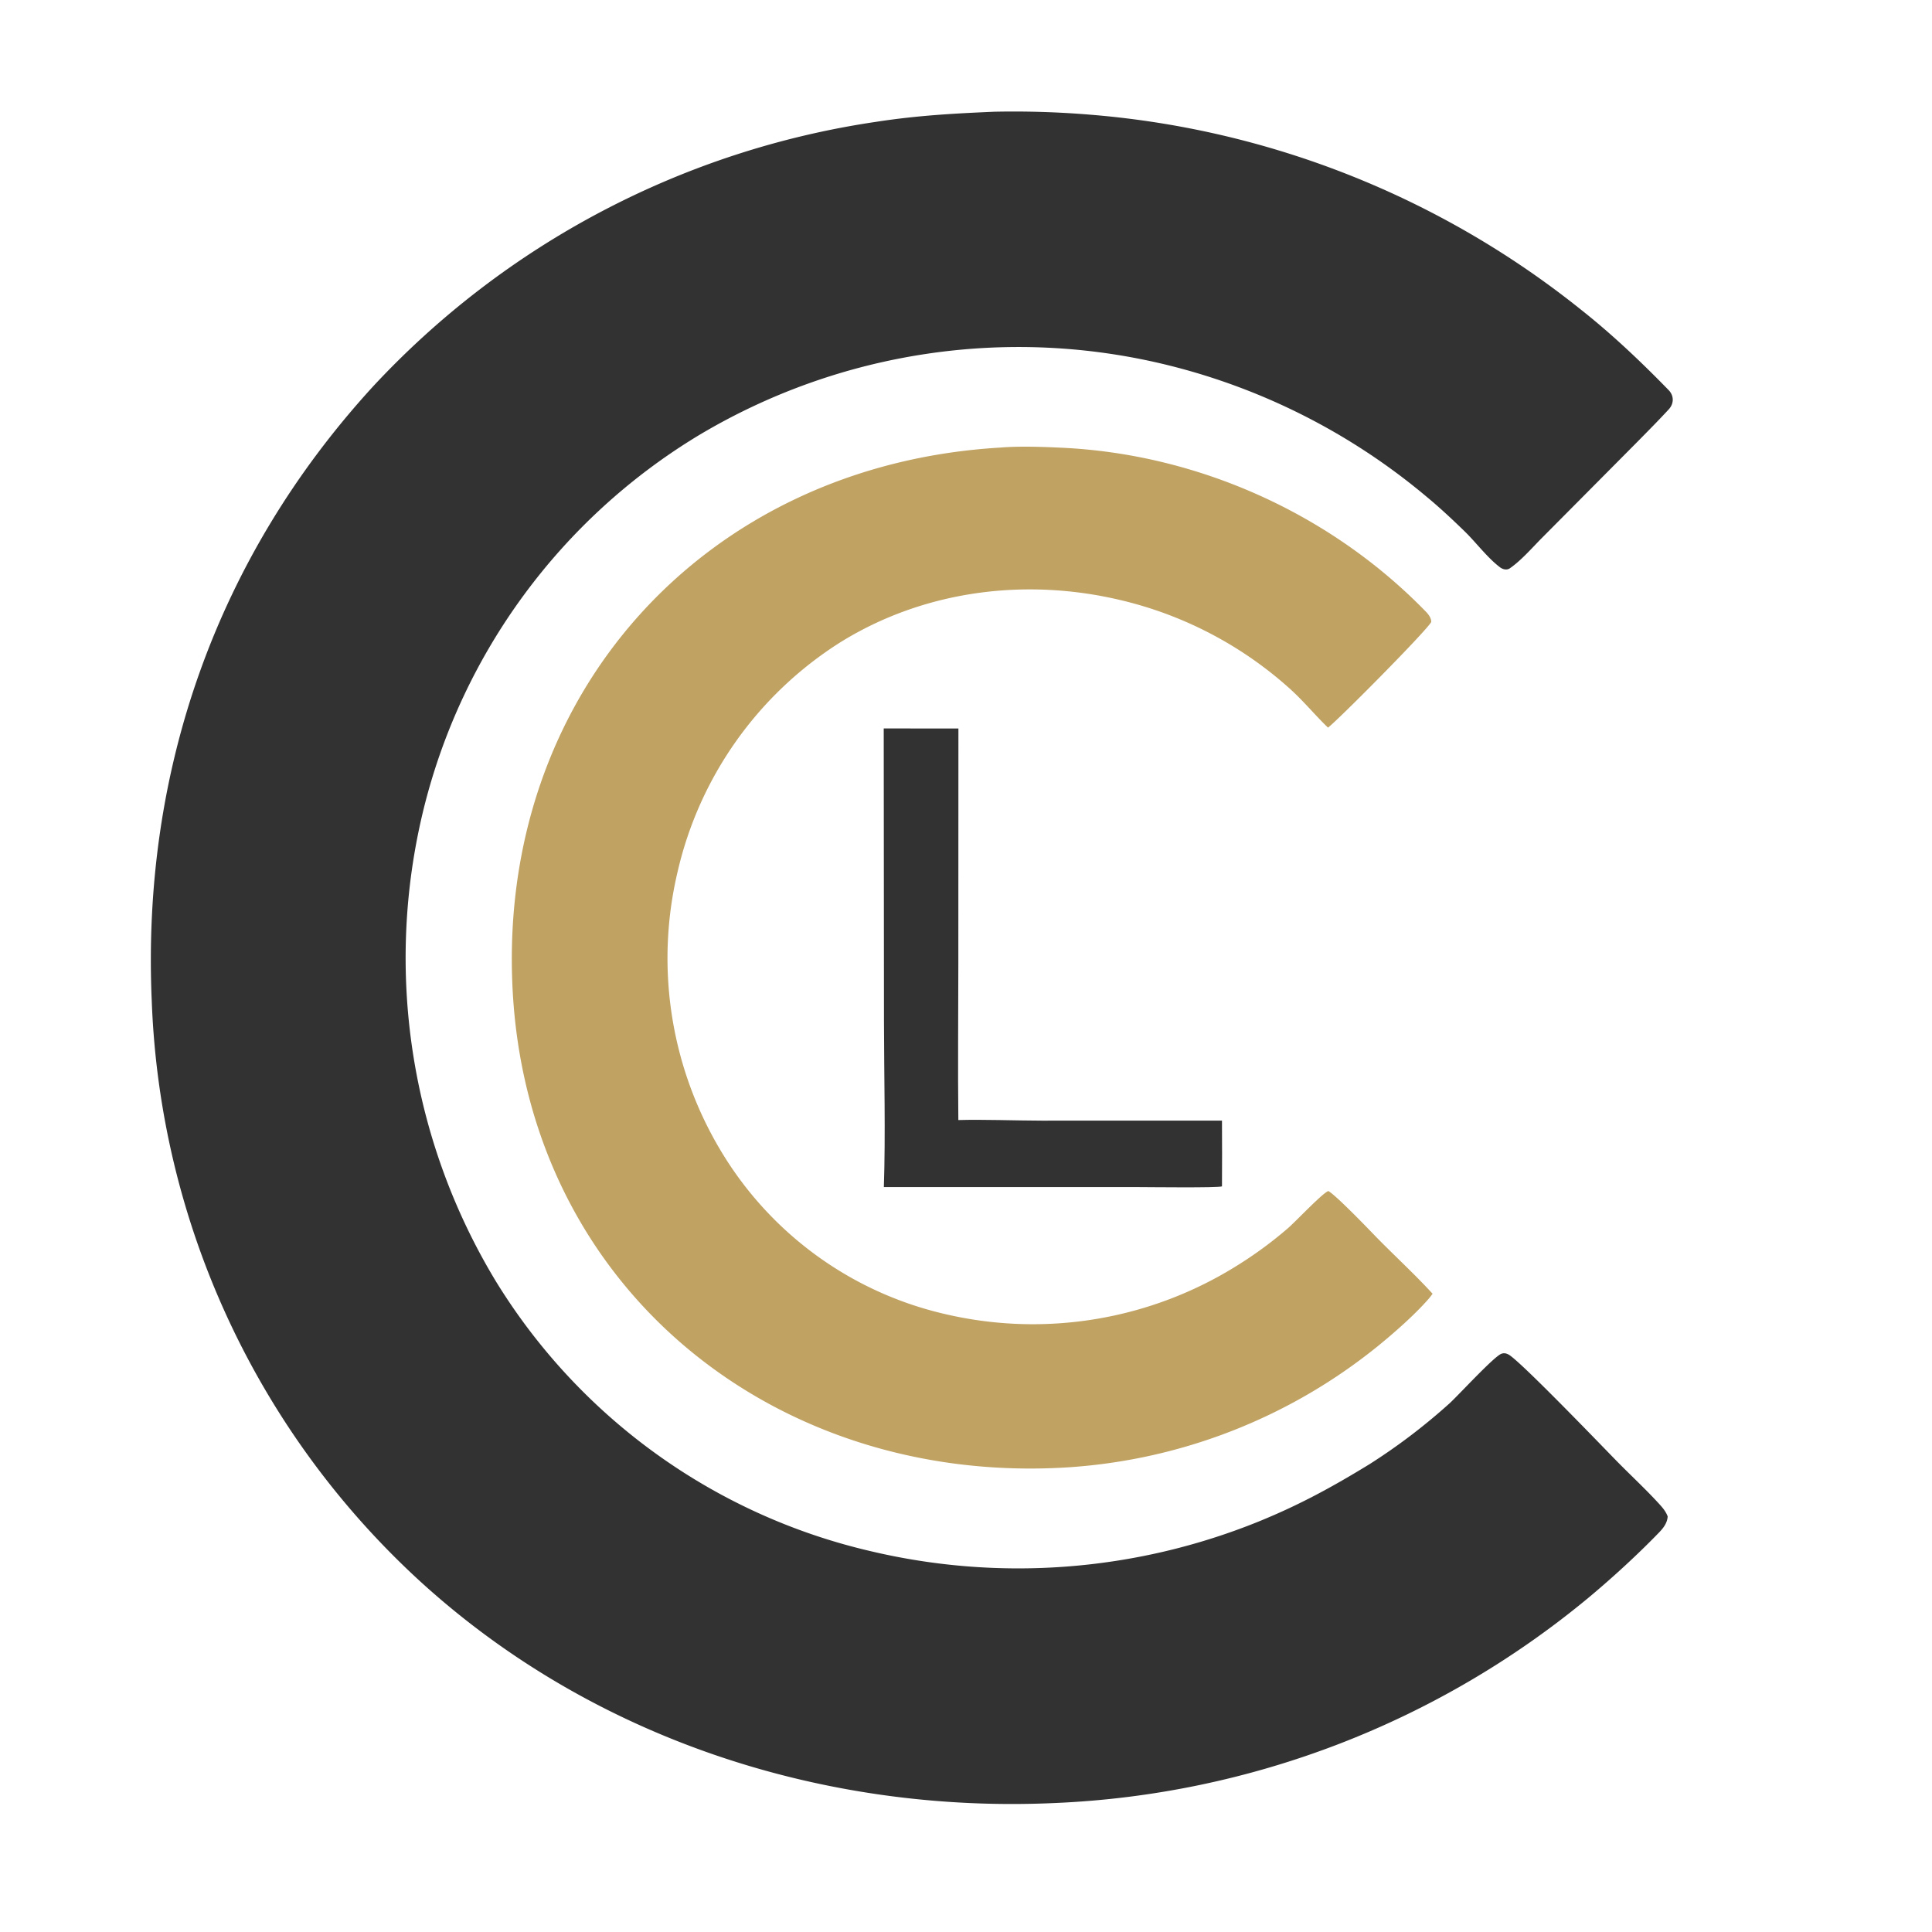
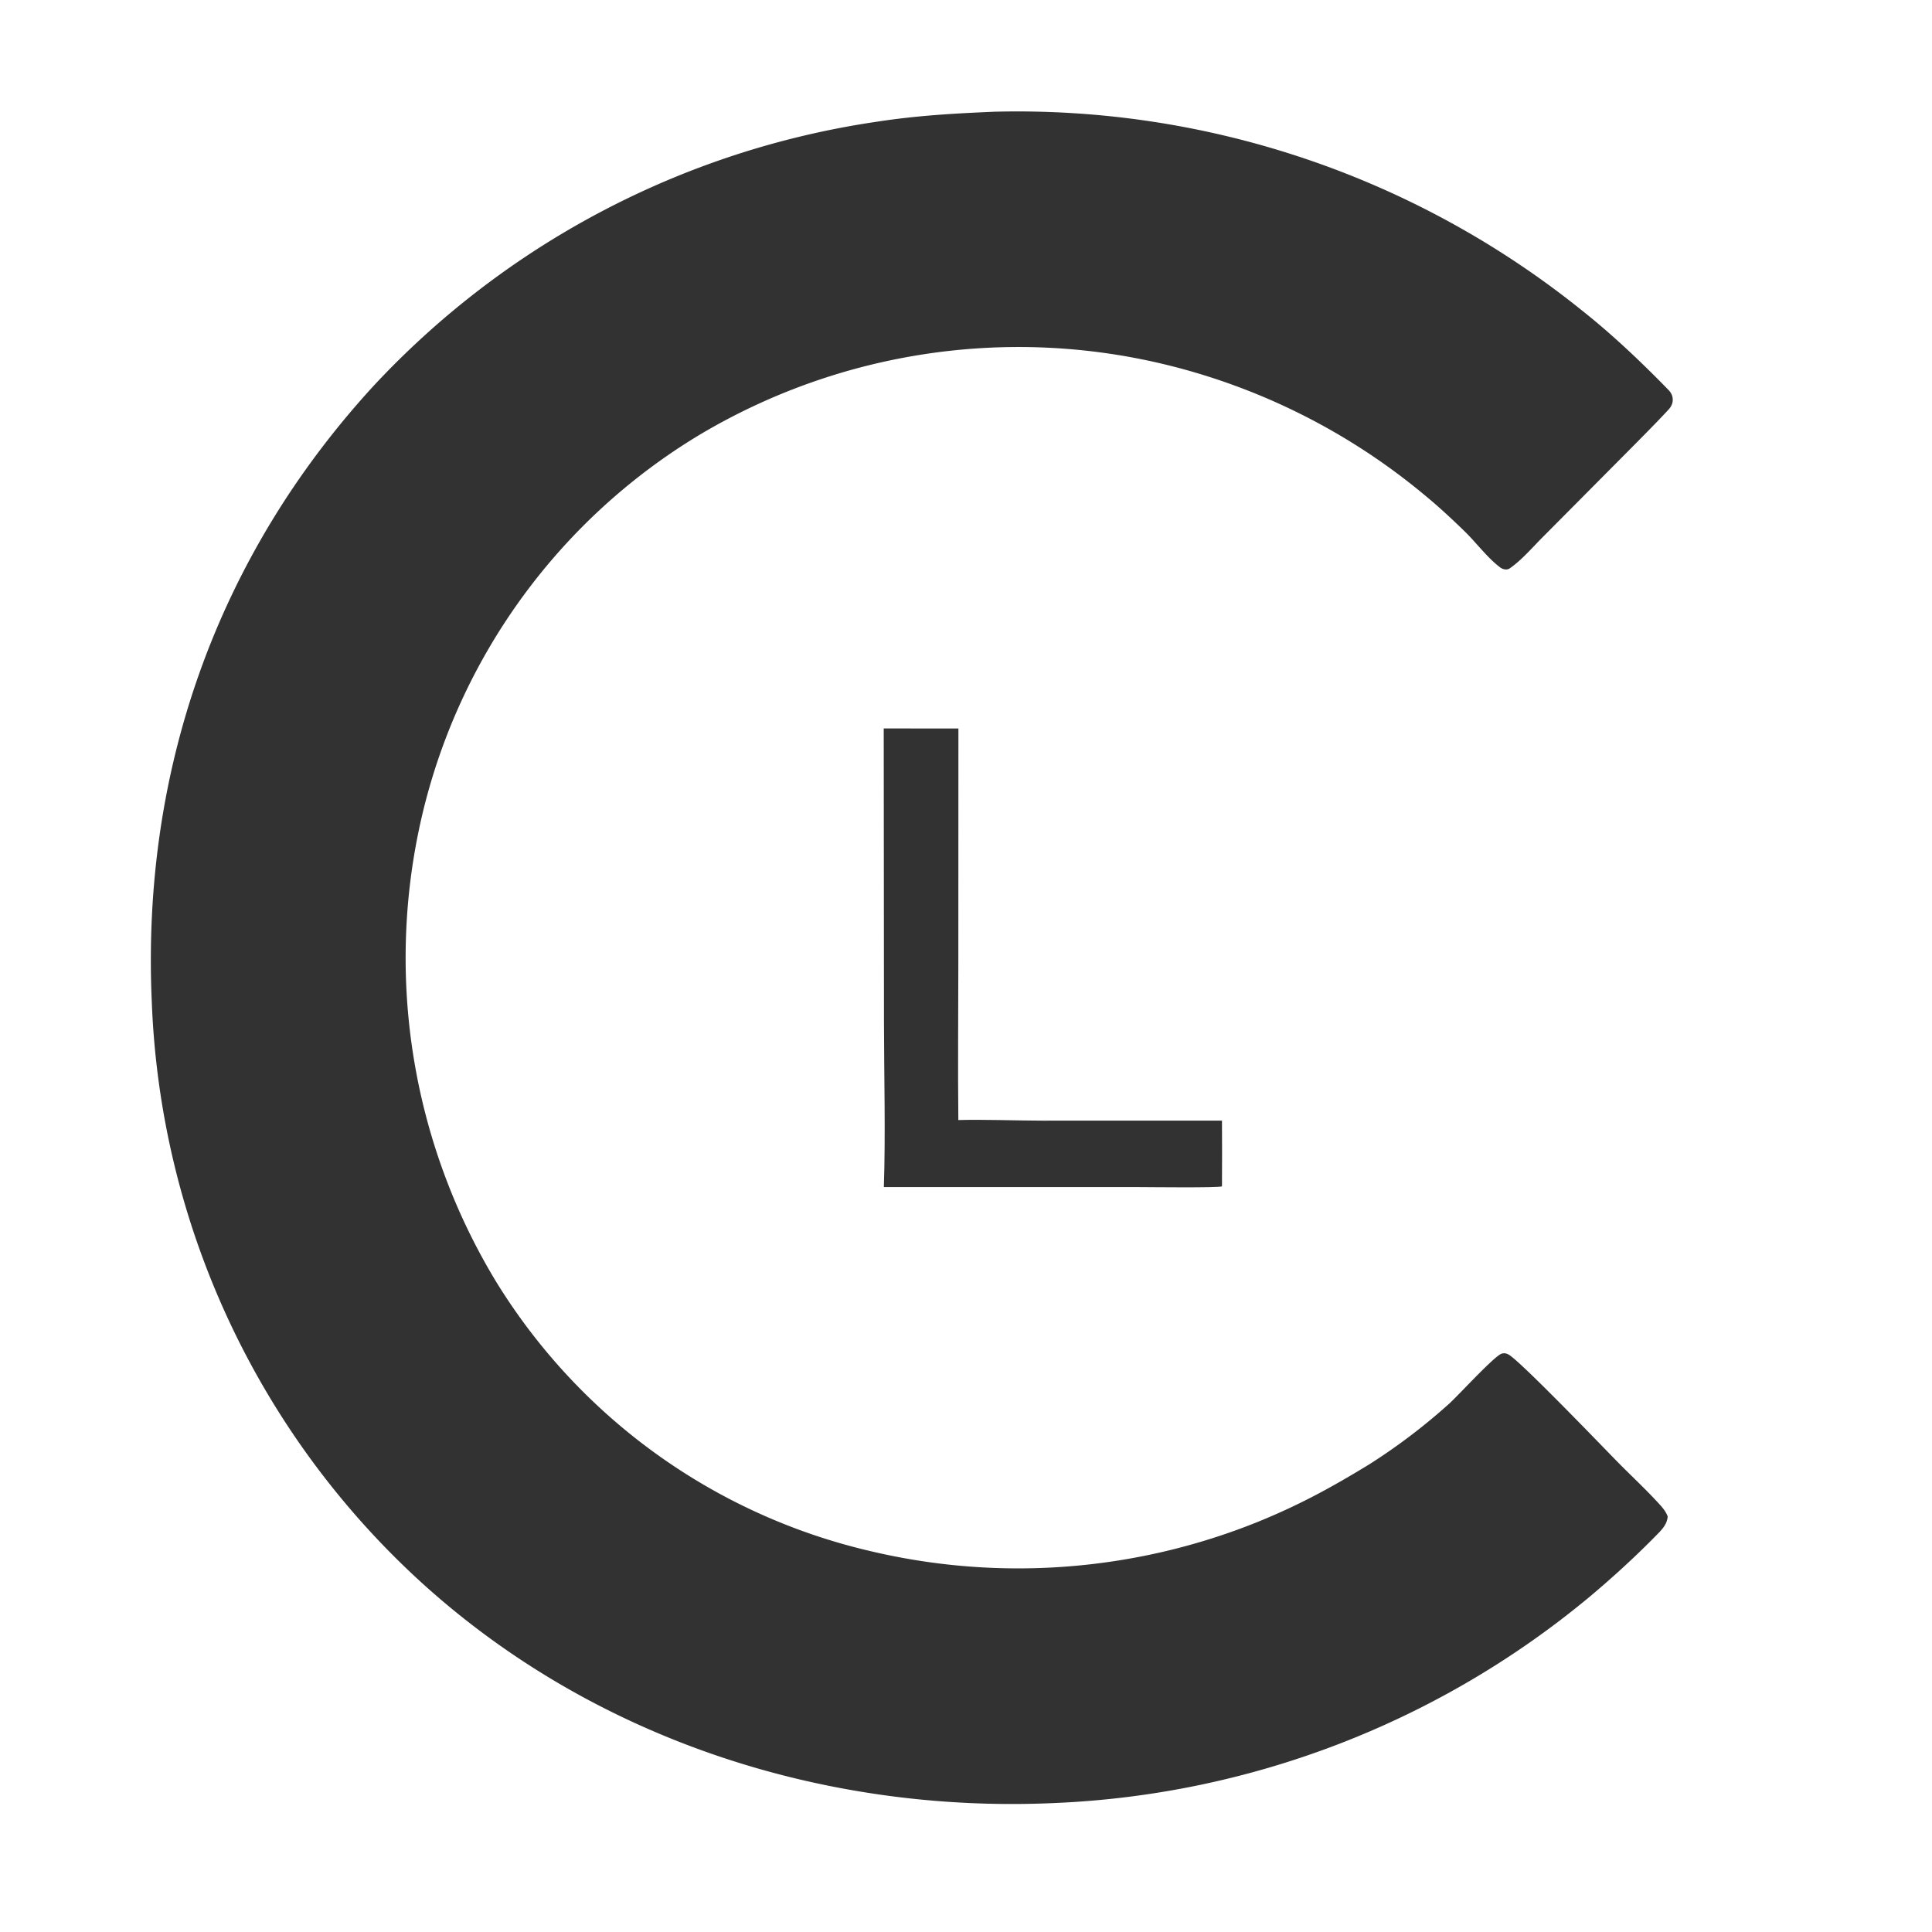
<svg xmlns="http://www.w3.org/2000/svg" width="1024" height="1024" viewBox="0 0 1024 1024">
-   <path fill="#333232" d="M527.007 59.216a493 493 0 0 1 51.175 1.598A477.5 477.5 0 0 1 837.976 164.15c16.466 13.02 31.802 27.578 46.431 42.608 2.915 2.994 2.886 7.141.076 10.194-5.359 5.823-10.942 11.433-16.492 17.078l-33.39 33.625-17.748 17.856c-5.086 5.178-10.714 11.634-16.592 15.694-1.647 1.138-3.796.558-5.239-.535-6.694-5.066-12.686-13.163-18.728-19.039-6.759-6.573-13.599-12.959-20.806-18.88a339.7 339.7 0 0 0-135.956-69.078 330.46 330.46 0 0 0-249.39 37.169 321.4 321.4 0 0 0-145.67 198.2 331.1 331.1 0 0 0 38.532 250.371 317.15 317.15 0 0 0 198.395 142.724 339.5 339.5 0 0 0 205.741-15.706c21.737-8.857 39.112-18.351 58.919-30.501a318 318 0 0 0 42.252-32.148c4.893-4.492 23.527-24.831 27.452-26.252 1.353-.49 2.396-.288 3.655.326 5.741 2.8 50.961 49.929 58.063 57.137 7.409 7.518 15.302 14.806 22.375 22.62 1.69 1.868 3.165 3.741 4.049 6.128-.213 3.418-2.202 6.059-4.539 8.476-11.55 11.949-24.758 24.024-37.476 34.642a474.45 474.45 0 0 1-282.231 108.752c-122.876 5.759-245.6-34.048-336.969-117.464a439.1 439.1 0 0 1-142.243-307.25c-5.45-122.249 34.412-235.587 117.265-326.061A454.42 454.42 0 0 1 464.313 64.579c21.793-3.362 40.848-4.415 62.694-5.363" />
-   <path fill="#c0a263" d="M530.315 237.218c10.046-.848 22.861-.378 33.043.118 72.081 3.512 142.152 35.106 192.423 86.899 1.346 1.386 2.906 3.432 2.798 5.44-2.66 4.87-48.702 51.298-54.698 55.987-6.836-6.55-12.425-13.509-19.875-20.309a204.2 204.2 0 0 0-90.411-47.357c-50.361-11.895-103.995-5.018-148.237 22.458a195.83 195.83 0 0 0-86.295 121.937 198.5 198.5 0 0 0 24.723 150.394 187.47 187.47 0 0 0 117.683 83.826 203.96 203.96 0 0 0 154.309-25.889 214 214 0 0 0 27.058-19.918c4.227-3.713 18.725-19.083 21.275-19.507 4.046 2.36 19.534 18.353 23.741 22.724 9.832 10.215 22.028 21.318 31.439 31.693a31 31 0 0 1-2.385 3.039c-7.234 8.226-17.622 17.368-26.17 24.351a291 291 0 0 1-165.428 64.662c-154.614 9.412-284.634-94.661-293.533-251.773-8.928-157.607 101.833-279.637 258.54-288.775" />
+   <path fill="#333232" d="M527.007 59.216A477.5 477.5 0 0 1 837.976 164.15c16.466 13.02 31.802 27.578 46.431 42.608 2.915 2.994 2.886 7.141.076 10.194-5.359 5.823-10.942 11.433-16.492 17.078l-33.39 33.625-17.748 17.856c-5.086 5.178-10.714 11.634-16.592 15.694-1.647 1.138-3.796.558-5.239-.535-6.694-5.066-12.686-13.163-18.728-19.039-6.759-6.573-13.599-12.959-20.806-18.88a339.7 339.7 0 0 0-135.956-69.078 330.46 330.46 0 0 0-249.39 37.169 321.4 321.4 0 0 0-145.67 198.2 331.1 331.1 0 0 0 38.532 250.371 317.15 317.15 0 0 0 198.395 142.724 339.5 339.5 0 0 0 205.741-15.706c21.737-8.857 39.112-18.351 58.919-30.501a318 318 0 0 0 42.252-32.148c4.893-4.492 23.527-24.831 27.452-26.252 1.353-.49 2.396-.288 3.655.326 5.741 2.8 50.961 49.929 58.063 57.137 7.409 7.518 15.302 14.806 22.375 22.62 1.69 1.868 3.165 3.741 4.049 6.128-.213 3.418-2.202 6.059-4.539 8.476-11.55 11.949-24.758 24.024-37.476 34.642a474.45 474.45 0 0 1-282.231 108.752c-122.876 5.759-245.6-34.048-336.969-117.464a439.1 439.1 0 0 1-142.243-307.25c-5.45-122.249 34.412-235.587 117.265-326.061A454.42 454.42 0 0 1 464.313 64.579c21.793-3.362 40.848-4.415 62.694-5.363" />
  <path fill="#333232" d="m468.392 386.099 39.589.01L507.937 511c-.013 27.421-.304 55.272.006 82.651 13.307-.381 30.246.281 44.027.31l95.702-.018q.111 17.429.002 34.859c-2.183.843-38.866.383-43.743.383l-135.472-.002c.937-27.455.096-59.934.066-87.762z" />
</svg>